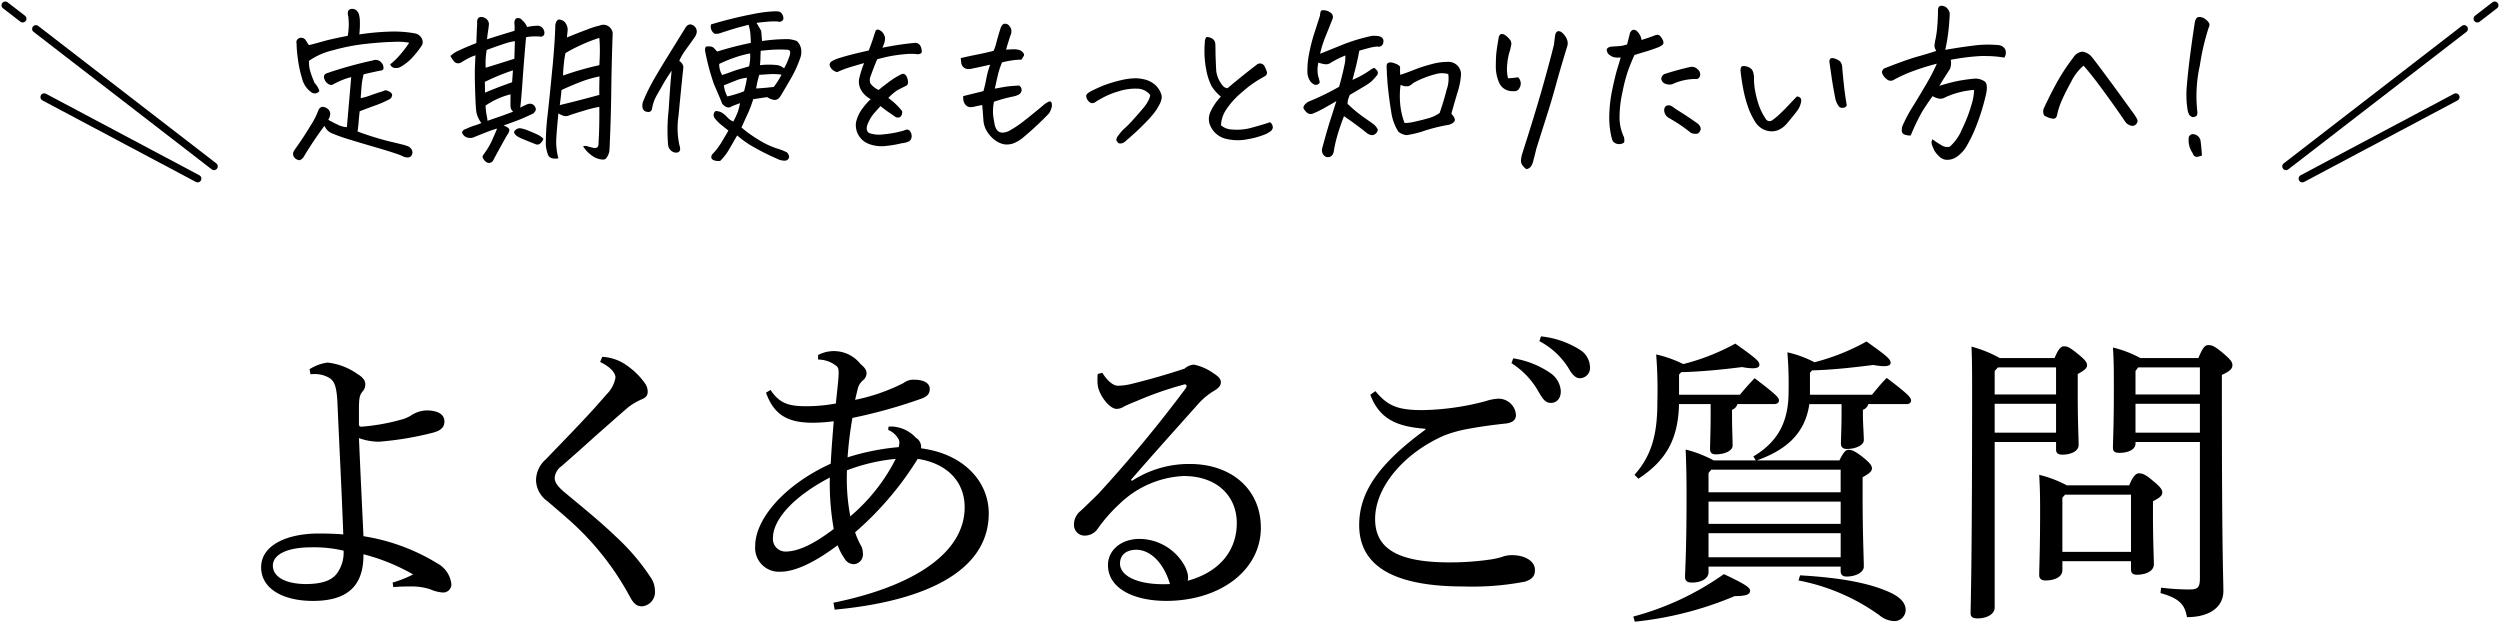
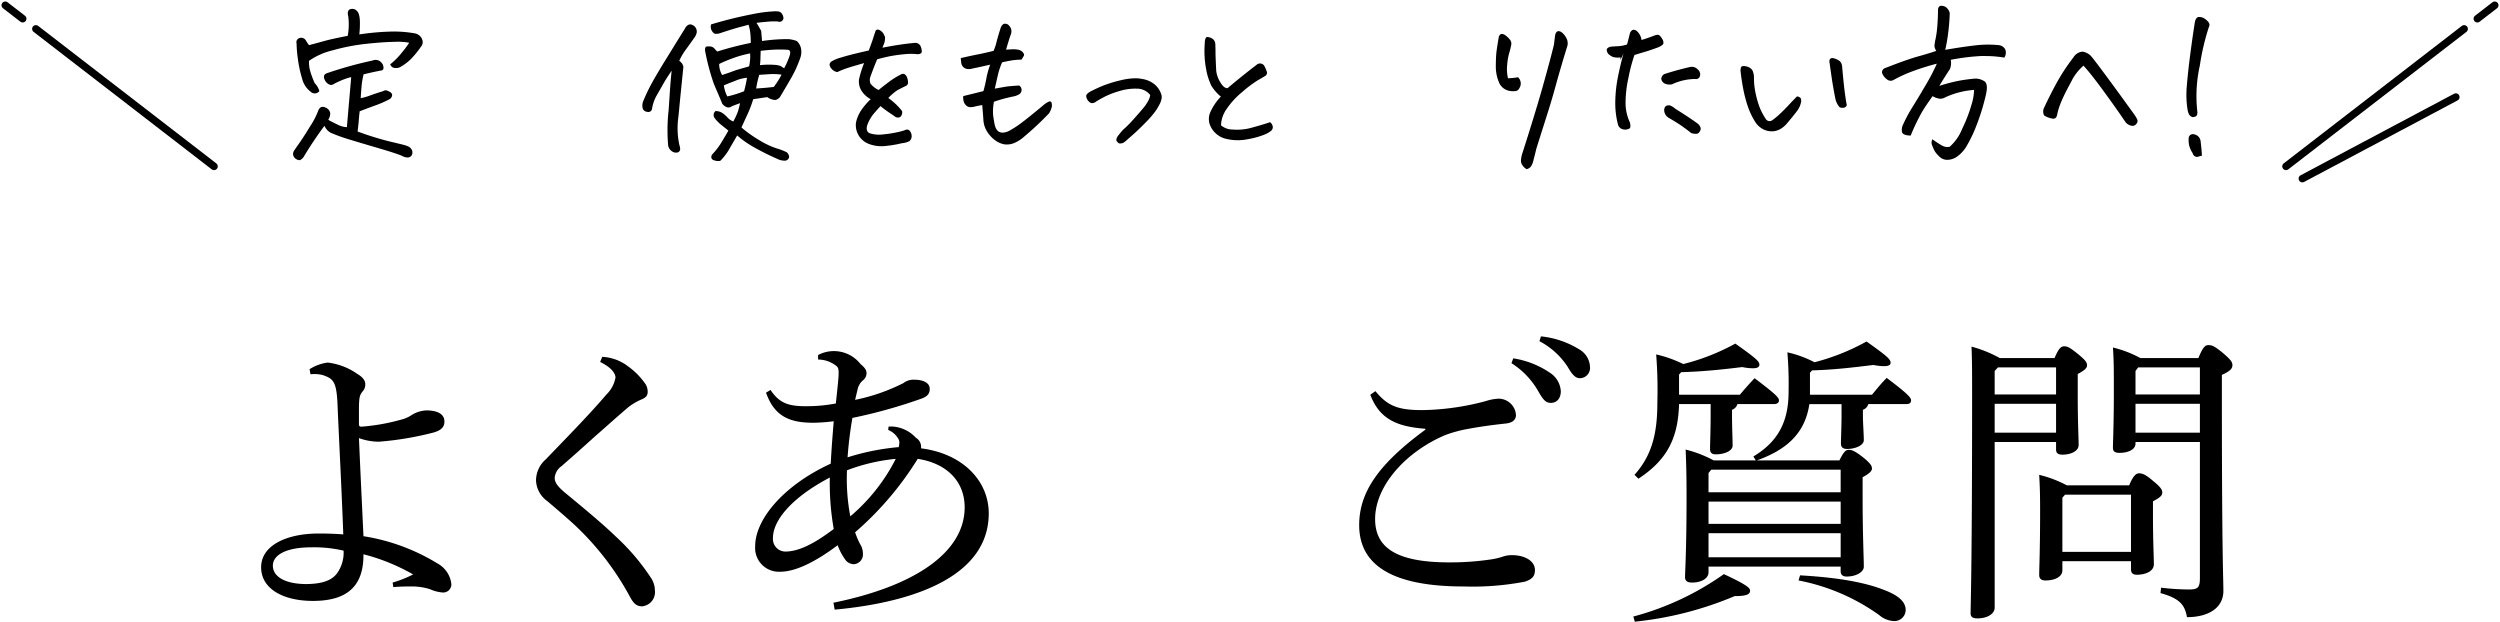
<svg xmlns="http://www.w3.org/2000/svg" width="332.229" height="82.615" viewBox="0 0 332.229 82.615">
  <g id="グループ_23075" data-name="グループ 23075" transform="translate(-517.298 -7299.299)">
    <g id="グループ_22839" data-name="グループ 22839" transform="translate(-123.189 7148.257)">
      <g id="グループ_22836" data-name="グループ 22836">
        <path id="パス_35358" data-name="パス 35358" d="M686.584,167.941l.528-6.1.046-.551a8.412,8.412,0,0,0-1.171.379,11.471,11.471,0,0,0-1.147.539q-.482.345-1.056-.3-.551-.849.114-1.125a53.009,53.009,0,0,1,6.106-1.7,1.016,1.016,0,0,1,1.239.367l.092.114c.185.46.153.736-.092.828q-1.009.183-2.432.527a9.264,9.264,0,0,0-.276,1.606q-.069.828-.114,1.562a7.5,7.5,0,0,0,1.25-.357q.723-.263,1.756-.584a.532.532,0,0,1,.494-.069,2.509,2.509,0,0,1,.425.206.59.59,0,0,1,.252.322.678.678,0,0,1-.344.62,14.146,14.146,0,0,1-1.664.746q-.633.218-2.308.86-.09.826-.126,1.309t-.149,1.377a40.069,40.069,0,0,0,4.1,1.285c1.034.245,1.668.4,1.906.459a5.938,5.938,0,0,1,.654.207,1.085,1.085,0,0,1,.539.471.777.777,0,0,1,.012.7.617.617,0,0,1-.574.333,1.59,1.59,0,0,1-.735-.218q-.8-.345-3.385-1.1t-3.811-1.136a21.884,21.884,0,0,1-2.237-.815,1.794,1.794,0,0,1-.539-.413,2.234,2.234,0,0,1-.333-.528,49.924,49.924,0,0,0-2.778,4.154,1.364,1.364,0,0,1-.482.413.964.964,0,0,1-.757-.378.75.75,0,0,1-.046-.838q.114-.185.723-1.055t1.457-2.261a10.58,10.58,0,0,0,1.033-1.986q.3-.849,1.079-.436a.991.991,0,0,1,.539.689,1.588,1.588,0,0,1-.264.9q.483.276,1.228.631A3.045,3.045,0,0,0,686.584,167.941ZM686.7,155.8a8.643,8.643,0,0,0,.069-2.594,1.262,1.262,0,0,1-.046-.585.468.468,0,0,1,.39-.379,1.089,1.089,0,0,1,.206-.023.847.847,0,0,1,.413.115,1.122,1.122,0,0,1,.414.505,3.2,3.2,0,0,1,.161.906,12.417,12.417,0,0,1-.07,1.871,33.621,33.621,0,0,1,3.891-.367,15.672,15.672,0,0,1,3.5.23,1.314,1.314,0,0,1,.894.642l.092.23a.893.893,0,0,1-.114.8,13.351,13.351,0,0,1-1.366,1.7A6.647,6.647,0,0,1,693.585,160a1.467,1.467,0,0,1-.689.069.693.693,0,0,1-.55-.482,9.5,9.5,0,0,0,1.606-1.63l.114-.138a12.35,12.35,0,0,0,.8-1.1,8.7,8.7,0,0,0-2-.115q-1.492.022-3.729.264a26.623,26.623,0,0,0-4.43.861,9.083,9.083,0,0,0-3.156,1.4,4.456,4.456,0,0,0,.137,1.285,12.18,12.18,0,0,0,.62,1.676,2.492,2.492,0,0,1,.62,1.056.761.761,0,0,1-1.148.091,3.062,3.062,0,0,1-1.136-1.721,15.617,15.617,0,0,1-.562-2.582,16.966,16.966,0,0,1-.184-2.123.575.575,0,0,1,.322-.689.718.718,0,0,1,.918.3,5.139,5.139,0,0,0,.413.62q1.308-.344,2.123-.574T686.7,155.8Z" />
-         <path id="パス_35359" data-name="パス 35359" d="M710.379,164.98a1.1,1.1,0,0,1,.734-.137.844.844,0,0,1,.575.642.51.51,0,0,1-.081.345,1.386,1.386,0,0,1-.264.3q-.483.228-1.32.6t-2.627.986c.581.215.84.44.78.678a1.611,1.611,0,0,1-.322.631q-.918,1.628-1.791,3.258a.632.632,0,0,1-.872.345,1.364,1.364,0,0,1-.573-.666.423.423,0,0,1,.08-.3c.07-.107.222-.329.459-.666a9.574,9.574,0,0,0,.8-1.491q.447-.987.585-1.378a13.647,13.647,0,0,0-1.411.482q-.885.345-1.78.712a1.306,1.306,0,0,1-1.033-.115,1.086,1.086,0,0,1-.435-.574.636.636,0,0,1,.481-.436,9.657,9.657,0,0,1,1.251-.493,5.939,5.939,0,0,0,.838-.31,3.837,3.837,0,0,1-.619-1.262l-.046-.207q-.093-.664-.161-2.858t-.023-3.224c.031-.69.053-1.171.069-1.446a5.341,5.341,0,0,0-.872.355,11.513,11.513,0,0,0-1.056.608.8.8,0,0,1-.54.081.864.864,0,0,1-.493-.379,5.6,5.6,0,0,1-.367-.574,3.672,3.672,0,0,1,1.125-.734q.848-.413,2.318-.987.069-1.905.114-2.617a1.09,1.09,0,0,1,.046-.54.483.483,0,0,1,.437-.309,1.076,1.076,0,0,1,.757.275.934.934,0,0,1,.321.643q-.022.274-.069.666c-.077.443-.137.9-.183,1.377q1.881-.6,3.649-1.125a5.237,5.237,0,0,0-.023-1.078c.031-.322.123-.513.275-.575a.646.646,0,0,1,.736.207,2.44,2.44,0,0,1,.688.941,7.325,7.325,0,0,1,1.515-.172.972.972,0,0,1,.78,1.044.425.425,0,0,1-.23.345.5.5,0,0,1-.413.046,7.364,7.364,0,0,0-1.79.091q-.16,1.677-.436,5.326c-.03.489-.062.933-.092,1.331q-.185,2.387-.252,2.708A6.69,6.69,0,0,1,710.379,164.98Zm-5.44-1.628q1.881-.782,3.6-1.378.069-.9.114-1.583a27.533,27.533,0,0,0-3.741,1.537Q704.94,162.387,704.939,163.352Zm.184,2.8c.046.23.1.543.16.942q2.343-.8,3.4-1.217a.954.954,0,0,1-.356-.723q-.012-.425.011-1.572l-.206.046a10.527,10.527,0,0,0-3.122,1.445,2.862,2.862,0,0,1,.023.345C705.062,165.724,705.092,165.968,705.123,166.151Zm3.787-9.64a7.667,7.667,0,0,0-1.469.368q-.987.321-2.272.8a10.158,10.158,0,0,0-.138,2.364q1.86-.573,3.81-1.193Zm3.787,12.968a1.3,1.3,0,0,1-.39.6.571.571,0,0,1-.665.115q-1.056-.412-1.7-.688a3.758,3.758,0,0,1-.815-.425,1.361,1.361,0,0,1-.275-.321.262.262,0,0,1,.034-.333.866.866,0,0,1,.712-.345,4.232,4.232,0,0,1,.964.265q.573.218,1.422.607A3.176,3.176,0,0,1,712.7,169.479Zm7.46-15.034a1.229,1.229,0,0,1,1.607.551.945.945,0,0,1,.137.62q-.137,3.856-.183,7.6-.047,3.765-.23,7.666a2.059,2.059,0,0,1-.482,1.239q-.345.3-1.4-.115a4.437,4.437,0,0,1-1.629-1.515.811.811,0,0,1,.585-.011,7.284,7.284,0,0,0,.734.2q.424.091.586-.092a.567.567,0,0,0,.138-.435q.137-2.067.114-4.913a17.314,17.314,0,0,0-2.112.528q-1.377.412-1.871.6a1.156,1.156,0,0,1-.838.046,4.518,4.518,0,0,1-.619-.3q-.184,1.86-.275,3.214a8.5,8.5,0,0,0,.275,2.754,1.889,1.889,0,0,1-.883-.023.777.777,0,0,1-.54-.573,4.541,4.541,0,0,1-.252-1.217,32.673,32.673,0,0,1,.252-4.063q.3-2.685.6-5.876c.015-.152.03-.3.046-.435q.321-3.467.367-5.509a1.17,1.17,0,0,1,.2-.563.4.4,0,0,1,.515-.149,1.008,1.008,0,0,1,.69.517,1.454,1.454,0,0,1,.229.918c-.031.313-.061.616-.092.906q1.584-.642,2.7-1.056A10.676,10.676,0,0,1,720.157,154.445Zm-5.05,8.562q-.091.987-.229,2,2.571-.619,5.256-1.355-.024-.778.023-2.456a15.186,15.186,0,0,0-2.582.758Q716.278,162.456,715.107,163.007Zm5.027-6.932a19.761,19.761,0,0,0-2.445.952,19.45,19.45,0,0,0-2.053,1.068,11.819,11.819,0,0,0-.207,1.331q-.093.78-.116,1.653a41.012,41.012,0,0,1,4.821-1.378q.069-1.079.069-1.9,0-.529-.023-1.1C720.164,156.5,720.149,156.29,720.134,156.075Z" />
        <path id="パス_35360" data-name="パス 35360" d="M727.133,165.531a.5.5,0,0,1-.665.367.652.652,0,0,1-.6-.6,1.556,1.556,0,0,1,.138-.9,21.9,21.9,0,0,1,1.1-2.3q.666-1.215,1.8-3.052t2.628-4.246a1,1,0,0,1,.379-.425.553.553,0,0,1,.585-.011.939.939,0,0,1,.574,1.01,1.827,1.827,0,0,1-.367.757q-.644.918-1.113,1.549a7.549,7.549,0,0,0-.838,1.457,1.177,1.177,0,0,1,.551.782q-.276,2.685-.482,4.773-.091,1.011-.184,1.883a10.593,10.593,0,0,0,.138,3.764,1.5,1.5,0,0,1,.092.62c-.092.3-.345.421-.758.343a1.176,1.176,0,0,1-.849-1.1,24.705,24.705,0,0,1,0-3.7c.03-.336.061-.658.091-.964q.093-1.423.162-2.433.09-1.332.229-2.663-.688.987-1.1,1.722t-.883,1.548A5.244,5.244,0,0,0,727.133,165.531Zm15.309-1.583-1.858.276A16.721,16.721,0,0,1,739.93,166q-.266.563-.908,1.985a16.637,16.637,0,0,0,2.331,1.664,11.028,11.028,0,0,0,2.306,1.1,8.35,8.35,0,0,1,1.4.54,1.008,1.008,0,0,1,.3.6.58.58,0,0,1-.619.505,2.22,2.22,0,0,1-1.033-.276,31.845,31.845,0,0,1-3.11-1.56,12.555,12.555,0,0,1-2.146-1.516q-.849,1.469-1.2,2.066a7.417,7.417,0,0,1-1.045,1.309,1.575,1.575,0,0,1-.975-.139q-.357-.206-.126-.688a8.591,8.591,0,0,0,1.228-1.583q.561-.918.952-1.608l-1.055-.848a5.342,5.342,0,0,1-.8-.85.683.683,0,0,1,.138-.895,1.6,1.6,0,0,1,.9.241,3.637,3.637,0,0,1,.689.6,2.073,2.073,0,0,0,.78.54,9.829,9.829,0,0,0,.6-1.287q.137-.412.3-1.147-.642.229-1.1.413-.575.437-1.263-.321-.185-.483-.918-2.181c-.077-.168-.153-.351-.229-.551a30.688,30.688,0,0,1-1.148-4.36.9.9,0,0,1,.08-.448q.081-.126.528-.092a.837.837,0,0,1,.62.253,3.51,3.51,0,0,0,.4.425,43.085,43.085,0,0,1,4.453-1.148q0-.642-.057-1.24a5.534,5.534,0,0,0-.242-1.17l-1.377.367q-.894.252-2.5.781a1.378,1.378,0,0,1-.585.045c-.13-.03-.268-.161-.414-.39a1.089,1.089,0,0,1-.1-.849,54.266,54.266,0,0,1,5.463-1.354,17.982,17.982,0,0,1,3.053-.391,3.644,3.644,0,0,1,.436.023.7.7,0,0,1,.459.3,1.158,1.158,0,0,1,.206.62.533.533,0,0,1-.734.414,8.9,8.9,0,0,0-1.457.034c-.606.053-1.068.1-1.389.149.2.321.4.674.619,1.056l.115,1.354a24.127,24.127,0,0,1,3.329-.253,3.185,3.185,0,0,1,.389.024,4.6,4.6,0,0,1,.9.229,1.847,1.847,0,0,1,.585,1.125,2.486,2.486,0,0,1-.172,1.262,15.4,15.4,0,0,1-1.171,2.548q-.688,1.194-1.445,2.456a.971.971,0,0,1-.689.447A2.141,2.141,0,0,1,742.442,163.948Zm-2.41-4.086a3.405,3.405,0,0,0,.092-.528,5.188,5.188,0,0,0,.047-1.193,14.343,14.343,0,0,0-2.192.6,17.575,17.575,0,0,0-1.917.8,2.842,2.842,0,0,0,.39,1.469q.642-.207,1.148-.39.23-.091.757-.275Q739,160.16,740.032,159.862Zm-2.891,3.994a14.16,14.16,0,0,0,2.226-.688,17.4,17.4,0,0,0,.39-1.791,5.087,5.087,0,0,0-1.583.413q-1.08.413-1.492.6A4.336,4.336,0,0,0,737.141,163.856Zm3.833-1.056q1.215-.069,2.341-.206a10.447,10.447,0,0,0,1.033-1.63,7.748,7.748,0,0,0-1.561-.068q-.735.045-1.4.091A12.74,12.74,0,0,0,740.974,162.8Zm.505-3.1a10.786,10.786,0,0,1,2.008-.034,2.3,2.3,0,0,1,.781.173q.126.09.424.275a10.124,10.124,0,0,0,.711-1.607q.276-.826-.252-.849a16.135,16.135,0,0,0-2.112,0q-.688.045-1.469.138c0,.245-.007.481-.022.711A9.813,9.813,0,0,1,741.479,159.7Z" />
        <path id="パス_35361" data-name="パス 35361" d="M758.534,164.063a9.693,9.693,0,0,1,1.1.917,8.93,8.93,0,0,1,.734.827.833.833,0,0,1-.252.781.646.646,0,0,1-.654-.024q-.242-.183-.78-.539a14.285,14.285,0,0,1-1.183-.883q-.505.551-.93,1.044a5.388,5.388,0,0,0-.814,1.434q-.276.851.3,1.125a4.04,4.04,0,0,0,1.847.15,14.2,14.2,0,0,0,2.743-.517q.437-.229.688,0a1.017,1.017,0,0,1,.3.677.828.828,0,0,1-.3.746,2.727,2.727,0,0,1-1.01.275,14.449,14.449,0,0,1-2.065.356,4.721,4.721,0,0,1-2.364-.286,2.67,2.67,0,0,1-1.653-2.824,4.8,4.8,0,0,1,.643-1.55,8.813,8.813,0,0,1,1.308-1.548,3.284,3.284,0,0,1-1.262-1.194,2.282,2.282,0,0,1-.276-1.492,13.6,13.6,0,0,1,.665-2.112c-.978.275-1.706.49-2.179.643a11.479,11.479,0,0,0-1.378.551,1.243,1.243,0,0,1-.757-.425.966.966,0,0,1-.276-.562.568.568,0,0,1,.276-.437,4.65,4.65,0,0,1,1.193-.493q.92-.287,2.066-.562.758-.183,1.675-.39.505-1.354.575-1.607.09-.3.343-1.033a.35.35,0,0,1,.276-.137.631.631,0,0,1,.321.114,1.271,1.271,0,0,1,.459.459c.062.138.123.272.184.4a2.2,2.2,0,0,1-.206,1.09c-.046.123-.092.237-.138.345q.94-.185,1.928-.345,1.469-.228,2.479-.3a.769.769,0,0,1,.665.447,1.789,1.789,0,0,1,.161.7c0,.214-.176.337-.528.367a7.412,7.412,0,0,0-1.561-.024q-.894.069-1.973.253-.735.138-1.86.436-.321.712-.918,2.342a1.361,1.361,0,0,0,.011.883,2.993,2.993,0,0,0,1.091.861q.459-.39,1.3-1.022a10.809,10.809,0,0,1,1.664-1.044.505.505,0,0,1,.459-.045.77.77,0,0,1,.321.367,1.727,1.727,0,0,1,.16.688.5.5,0,0,1-.367.551q-.689.344-1.021.517A7.069,7.069,0,0,0,758.534,164.063Z" />
        <path id="パス_35362" data-name="パス 35362" d="M774.185,157.636l.918-.046a3.243,3.243,0,0,1,.8.08,1.037,1.037,0,0,1,.516.333c.145.169.191.31.139.425a4.539,4.539,0,0,1-.333.539,8.439,8.439,0,0,0-1.251.1c-.453.07-.892.158-1.321.264a10.544,10.544,0,0,0-.551,1.653q-.16.713-.413,1.836l1.423-.253c.4-.06,1-.114,1.814-.16a.7.7,0,0,1,.321.631.717.717,0,0,1-.275.505,2.277,2.277,0,0,1-.781.31,19.709,19.709,0,0,0-2.616.711,6.765,6.765,0,0,0-.115,1.722q.069.574.183,1.171.3,1.7,1.882,1.01a13.192,13.192,0,0,0,1.217-.746q.62-.426,1.779-1.366t1.607-1.32a2.9,2.9,0,0,1,.814-.517.267.267,0,0,1,.3.219,1.757,1.757,0,0,1,.034.448,2.926,2.926,0,0,1-.379.917,40.91,40.91,0,0,1-3.282,3.076,4.636,4.636,0,0,1-1.273.838,2.52,2.52,0,0,1-1.435.2,3.087,3.087,0,0,1-1.32-.643,4.306,4.306,0,0,1-.964-1.113,3.269,3.269,0,0,1-.447-1.411q-.069-1.033-.161-2.043c-.29.046-.605.107-.941.184a2.146,2.146,0,0,1-.632.091.8.8,0,0,1-.585-.253,1.131,1.131,0,0,1-.321-.573,2.285,2.285,0,0,1-.046-.642q1.332-.323,2.686-.666c.152-.536.283-1.094.389-1.676a11.925,11.925,0,0,1,.506-1.836q-1.285.3-2.318.505a1.767,1.767,0,0,1-.62.08.937.937,0,0,1-.9-.792q-.045-.321-.068-.665,1.17-.276,2.169-.471t2.192-.493a6.44,6.44,0,0,0,.39-1.171q.183-.734.574-1.951c.138-.29.3-.451.482-.482h.091a.7.7,0,0,1,.437.161,1.368,1.368,0,0,1,.355.528,1.258,1.258,0,0,1-.1.894Q774.482,156.6,774.185,157.636Z" />
        <path id="パス_35363" data-name="パス 35363" d="M793.34,163.673a2.221,2.221,0,0,0-1.767-.85,7.192,7.192,0,0,0-2.364.333,10.943,10.943,0,0,0-2.043.8c-.52.284-.85.471-.987.562a.868.868,0,0,1-.4.208.5.5,0,0,1-.447-.07,1.155,1.155,0,0,1-.276-.275,1,1,0,0,1-.218-.631q.035-.242.54-.539.9-.461,1.732-.8a18.067,18.067,0,0,1,2.445-.734,8.207,8.207,0,0,1,1.813-.23,4.254,4.254,0,0,1,.918.092,3.35,3.35,0,0,1,1.722.792,2.741,2.741,0,0,1,.734,1.067,1.311,1.311,0,0,1,.115.746c-.045.176-.1.356-.161.54q-.253.506-.539.963a12.094,12.094,0,0,1-1.274,1.515,33.749,33.749,0,0,1-2.616,2.456,2.385,2.385,0,0,1-.449.367.936.936,0,0,1-.447.126.407.407,0,0,1-.39-.217.336.336,0,0,1-.126-.379,1.244,1.244,0,0,1,.264-.493q.16-.207.344-.437a4.7,4.7,0,0,1,.551-.551,15.227,15.227,0,0,0,1.113-1.147q.746-.826,1.251-1.435a5.56,5.56,0,0,0,.723-1.055A2.227,2.227,0,0,0,793.34,163.673Z" />
        <path id="パス_35364" data-name="パス 35364" d="M802.73,163.879a5.763,5.763,0,0,1-1.251-1.423,8.217,8.217,0,0,1-.7-2.181,13.059,13.059,0,0,1-.183-3.557,1.319,1.319,0,0,1,.161-.689.246.246,0,0,1,.183-.069,1.392,1.392,0,0,1,.505.138.9.9,0,0,1,.551.827c.015.428.023.806.023,1.136s.031,1.113.091,2.352a3.577,3.577,0,0,0,.54,1.55q.493.837.976.791,1.928-1.629,3.855-3.1a.667.667,0,0,1,1.034.161,4.638,4.638,0,0,1,.344.827.518.518,0,0,1-.2.47q-.2.126-.964.563a15.566,15.566,0,0,0-2.135,1.6,10.6,10.6,0,0,0-2.088,2.284,3.97,3.97,0,0,0-.723,2.134,2.362,2.362,0,0,0,1.549.563,7.143,7.143,0,0,0,2.639-.275q1.458-.4,2.33-.7a.9.9,0,0,1,.368.665.69.69,0,0,1-.23.483,3.439,3.439,0,0,1-.861.493,11.075,11.075,0,0,1-2.249.62,6.587,6.587,0,0,1-3.065-.1,3.031,3.031,0,0,1-2.019-2,2.275,2.275,0,0,1,.138-1.539A7.389,7.389,0,0,1,802.73,163.879Z" />
-         <path id="パス_35365" data-name="パス 35365" d="M819.268,158.416a13.437,13.437,0,0,0-1.86.918,1.165,1.165,0,0,1-.746.253,4.139,4.139,0,0,1-.975-.23,4.171,4.171,0,0,0-.023,1.814,5.038,5.038,0,0,1,.194.746q.036.24-.332.378t-.849-.367a2.225,2.225,0,0,1-.448-1.4,10.979,10.979,0,0,1,.218-2.307,22.817,22.817,0,0,1,.769-2.972q.517-1.584.678-2.112a3.358,3.358,0,0,1,.08-.493.274.274,0,0,1,.287-.242h.068a1.509,1.509,0,0,1,.942.3.7.7,0,0,1,.275.918q-.461,1.17-.907,2.261a14.571,14.571,0,0,0-.723,2.307q.758-.3,2.789-1.124a23.61,23.61,0,0,1,4.143-1.263,4.224,4.224,0,0,1,.872.046.932.932,0,0,1,.482.263.579.579,0,0,1,.114.539.616.616,0,0,1-.8.575,5.74,5.74,0,0,0-1.1.195q-.666.171-1.286.355-.345,1.86-.918,3.879a11.569,11.569,0,0,0,2.3-1.261,3.906,3.906,0,0,1,.447-.276c.146-.077.272-.023.379.16a.531.531,0,0,1,.046.872,4.417,4.417,0,0,1-1.239,1.148q-.713.437-2.273,1.354a2,2,0,0,0-.137.345,1.9,1.9,0,0,0-.162.849,18.432,18.432,0,0,0,2.181,1.813q.941.644,1.274.9a1.98,1.98,0,0,1,.562.711.879.879,0,0,1-.3.55.754.754,0,0,1-.482.184,1.276,1.276,0,0,1-.643-.252q-.918-.733-1.63-1.251t-1.445-1.021q-.6,1.562-.919,2.719a15.876,15.876,0,0,0-.436,1.986q-.184.827-.941.734a.829.829,0,0,1-.527-.447,1.055,1.055,0,0,1-.07-.723q.644-2.388,1.056-3.673l.643-2.019c.061-.2.123-.391.183-.574q-1.422.825-2.008,1.136a11.211,11.211,0,0,1-1.113.517.778.778,0,0,1-.9-.231q-.39-.412-.356-.607a.853.853,0,0,1,.241-.413,1.574,1.574,0,0,1,.436-.333,34.57,34.57,0,0,0,4.063-1.975q.483-1.721.689-2.788A4.442,4.442,0,0,0,819.268,158.416Zm7.3,2.571q1.056-.344,1.894-.688a18.37,18.37,0,0,1,2.157-.7,7.947,7.947,0,0,1,2.215-.333,1.671,1.671,0,0,1,1.814,1.584,9.305,9.305,0,0,1-.494,2.547q-.516,1.746-.792,2.754.552.619.448.93c-.069.206-.318.387-.746.539a22.823,22.823,0,0,0-3.225.78,12.987,12.987,0,0,1-2.422.6,2.043,2.043,0,0,1-1.1-.459,6.642,6.642,0,0,1-.952-2.662q-.287-1.7-.493-3.833c-.015-.321-.039-.65-.069-.987l-.046-1.194q-.024-.641.758-.505c.7.2,1.048.421,1.032.666A7.136,7.136,0,0,0,826.566,160.987Zm.574,6.4a5.749,5.749,0,0,0,1.388-.184q.93-.207,1.78-.447a4.821,4.821,0,0,0,1.492-.7q.551-1.584.94-3.122a4.26,4.26,0,0,0,.207-2.042,2.9,2.9,0,0,0-1.63-.012,12.754,12.754,0,0,0-3.006,1.181,2.242,2.242,0,0,1-.609.425,1.716,1.716,0,0,1-1.09-.172,11.273,11.273,0,0,0-.034,2.732A9.653,9.653,0,0,0,827.14,167.391Z" />
        <path id="パス_35366" data-name="パス 35366" d="M841.143,157.773a7.624,7.624,0,0,0-.356,1.8,5.373,5.373,0,0,0,.1,1.871,9.881,9.881,0,0,0,1.331-.137,1.128,1.128,0,0,1,.183,1.445.669.669,0,0,1-.562.4,2.893,2.893,0,0,1-.769-.034,1.879,1.879,0,0,1-1.308-.965,5.405,5.405,0,0,1-.494-2.329q.011-1.227.081-1.837t.321-2.077q.138-.321.355-.355a.822.822,0,0,1,.563.217,2.719,2.719,0,0,1,.574.563.847.847,0,0,1,.149.7C841.261,157.3,841.2,157.544,841.143,157.773Zm2.2,15.747a1.857,1.857,0,0,1-.529-.505,1.039,1.039,0,0,1-.2-.712,3.755,3.755,0,0,1,.127-.712q1.767-5.508,2.788-9.135T847,156.947q.069-.62.16-1.285.138-.481.459-.482a.792.792,0,0,1,.437.183,2.331,2.331,0,0,1,.654.884,1.4,1.4,0,0,1,.012,1.067q-.9,2.938-1.458,4.981t-1.171,3.96q-.607,1.915-1.435,4.533-.183.78-.389,1.537a2.247,2.247,0,0,1-.276.746A.925.925,0,0,1,843.347,173.52Z" />
-         <path id="パス_35367" data-name="パス 35367" d="M855.861,158.669a2.569,2.569,0,0,1-.986-.046,2.041,2.041,0,0,1-.632-.391.969.969,0,0,1-.229-.5q-.057-.321.494-.482.527-.047,1.032-.069a4.731,4.731,0,0,0,1.171-.23q.321-1.239.391-1.538.206-.412.5-.413a.66.66,0,0,1,.344.115,1.945,1.945,0,0,1,.689,1.24q.894-.276,1.607-.551c.367-.154.619-.176.757-.07a1.667,1.667,0,0,1,.4.517.825.825,0,0,1,.138.574q-.057.219-.653.493-1.056.392-1.642.563t-1.549.471q-.437.963-.8,1.927a21.33,21.33,0,0,0-.792,3,15.317,15.317,0,0,0-.39,3.443,6.022,6.022,0,0,0,.585,2.536c.092.443.072.7-.058.78a1.229,1.229,0,0,1-.459.15,1.2,1.2,0,0,1-.585-.092.874.874,0,0,1-.482-.539,11.284,11.284,0,0,1-.367-3.111,18.374,18.374,0,0,1,.4-3.489q.379-1.824.7-2.869C855.662,159.384,855.8,158.914,855.861,158.669Zm10.535,2.478a.533.533,0,0,1-.642.391,7.422,7.422,0,0,0-3.075.711,1.571,1.571,0,0,1-.93-.092.8.8,0,0,1-.493-.665.815.815,0,0,1,.39-.6q1.7-.552,3.419-.942a1.087,1.087,0,0,1,1.056.333A.847.847,0,0,1,866.4,161.147Zm-3.993,3.9a2.512,2.512,0,0,1,.735.459q1.215.758,1.973,1.273t1.056.746c.307.322.4.6.276.85a.794.794,0,0,1-.39.435,1.784,1.784,0,0,1-.826-.091q-.391-.321-1.091-.826t-1.894-1.194a1.221,1.221,0,0,1-.6-1.01C861.661,165.2,861.913,164.988,862.4,165.05Z" />
+         <path id="パス_35367" data-name="パス 35367" d="M855.861,158.669a2.569,2.569,0,0,1-.986-.046,2.041,2.041,0,0,1-.632-.391.969.969,0,0,1-.229-.5q-.057-.321.494-.482.527-.047,1.032-.069a4.731,4.731,0,0,0,1.171-.23q.321-1.239.391-1.538.206-.412.5-.413a.66.66,0,0,1,.344.115,1.945,1.945,0,0,1,.689,1.24q.894-.276,1.607-.551c.367-.154.619-.176.757-.07a1.667,1.667,0,0,1,.4.517.825.825,0,0,1,.138.574q-.057.219-.653.493-1.056.392-1.642.563t-1.549.471a21.33,21.33,0,0,0-.792,3,15.317,15.317,0,0,0-.39,3.443,6.022,6.022,0,0,0,.585,2.536c.092.443.072.7-.058.78a1.229,1.229,0,0,1-.459.15,1.2,1.2,0,0,1-.585-.092.874.874,0,0,1-.482-.539,11.284,11.284,0,0,1-.367-3.111,18.374,18.374,0,0,1,.4-3.489q.379-1.824.7-2.869C855.662,159.384,855.8,158.914,855.861,158.669Zm10.535,2.478a.533.533,0,0,1-.642.391,7.422,7.422,0,0,0-3.075.711,1.571,1.571,0,0,1-.93-.092.8.8,0,0,1-.493-.665.815.815,0,0,1,.39-.6q1.7-.552,3.419-.942a1.087,1.087,0,0,1,1.056.333A.847.847,0,0,1,866.4,161.147Zm-3.993,3.9a2.512,2.512,0,0,1,.735.459q1.215.758,1.973,1.273t1.056.746c.307.322.4.6.276.85a.794.794,0,0,1-.39.435,1.784,1.784,0,0,1-.826-.091q-.391-.321-1.091-.826t-1.894-1.194a1.221,1.221,0,0,1-.6-1.01C861.661,165.2,861.913,164.988,862.4,165.05Z" />
        <path id="パス_35368" data-name="パス 35368" d="M877.987,167.414a3.241,3.241,0,0,1-.94.792,2.226,2.226,0,0,1-1.193.286,2.438,2.438,0,0,1-1.2-.355,2.747,2.747,0,0,1-.894-.861,9.888,9.888,0,0,1-.988-2.054,17.433,17.433,0,0,1-.608-2.284q-.24-1.217-.379-2.525c.016-.336.084-.523.207-.562a1.112,1.112,0,0,1,.505,0,1.48,1.48,0,0,1,.585.241.95.95,0,0,1,.367.493,2.6,2.6,0,0,1,.127.632,9.618,9.618,0,0,0,.24,2.329,12.111,12.111,0,0,0,.552,1.859,8.346,8.346,0,0,0,.769,1.435.585.585,0,0,0,.826.207,8.252,8.252,0,0,0,1.01-.826q.619-.574,1.2-1.2t1.113-1.16a.693.693,0,0,1,.493.218.855.855,0,0,1,.024.643,2.626,2.626,0,0,1-.356.86Q879.2,165.968,877.987,167.414Zm7.919-2.41a.467.467,0,0,1-.447.355.772.772,0,0,1-.517-.08,2.659,2.659,0,0,1-.528-1.009q-.344-1.722-.539-3.088l-.264-1.848a.59.59,0,0,1,.046-.39.31.31,0,0,1,.3-.183,1.031,1.031,0,0,1,.367.068,2.048,2.048,0,0,1,.551.265.855.855,0,0,1,.345.459,1.943,1.943,0,0,1,.092.585q.206,2.271.355,3.351T885.906,165Z" />
        <path id="パス_35369" data-name="パス 35369" d="M899.725,158.99a2.172,2.172,0,0,1-.115,1.239q-.619.942-1.055,1.653-.184.3-.345.574a22.222,22.222,0,0,1,2.628-.688q1.021-.183,2.031-.276a2.145,2.145,0,0,1,1.4.4q.412.378.161,1.6a29.237,29.237,0,0,1-1.447,4.625,17.967,17.967,0,0,1-1.262,2.525,4.573,4.573,0,0,1-1.24,1.273,2.321,2.321,0,0,1-1.17.367,1.468,1.468,0,0,1-1.1-.435,3.326,3.326,0,0,1-.643-.769,7.25,7.25,0,0,1-.321-.735.894.894,0,0,1,.046-.791,12.084,12.084,0,0,0,1.205.791,1.414,1.414,0,0,0,1.09.2,6.285,6.285,0,0,0,1.653-2.375,19.177,19.177,0,0,0,1.251-3.248,6.878,6.878,0,0,0,.332-1.928,11,11,0,0,0-3.787.964,1.4,1.4,0,0,1-.768.206,2.53,2.53,0,0,1-.953-.343q-.873,1.215-1.412,2.1a28.168,28.168,0,0,0-1.5,3.133,2.18,2.18,0,0,1-.849-.138.514.514,0,0,1-.333-.493,1.805,1.805,0,0,1,.08-.631,19.7,19.7,0,0,1,1.125-2.18q.575-.919,1.263-2.066a4.3,4.3,0,0,0,.252-.436q.873-1.424,1.377-2.433c.336-.674.52-1.063.551-1.171a33.819,33.819,0,0,0-3.374,1.068,18.291,18.291,0,0,0-2.318,1.067.769.769,0,0,1-.953-.069,1.793,1.793,0,0,1-.631-.849.6.6,0,0,1,.436-.643q2.868-1.125,4.315-1.526t2.456-.746a1.664,1.664,0,0,1-.241-.62,5.2,5.2,0,0,1,.149-.976,14.172,14.172,0,0,0,.241-1.847q.081-1.079.08-2c.016-.305.13-.489.345-.55h.16a1.066,1.066,0,0,1,.551.183,1.4,1.4,0,0,1,.505.781,26.8,26.8,0,0,1-.218,2.731q-.171,1.285-.379,2.158,2.09-.367,3.833-.574a14.073,14.073,0,0,1,3.076-.068,1.4,1.4,0,0,1,.735.206v.023a.824.824,0,0,1,.4.631,1.171,1.171,0,0,1-.194.814,14.609,14.609,0,0,0-2.388-.206,9.755,9.755,0,0,0-1.147.023A29.752,29.752,0,0,0,899.725,158.99Z" />
        <path id="パス_35370" data-name="パス 35370" d="M917.365,159.771a6.538,6.538,0,0,0-1.629,2.123q-.849,1.55-1.251,2.49a10.038,10.038,0,0,0-.562,1.63,2.526,2.526,0,0,1-.126.5.461.461,0,0,1-.494.3,2.889,2.889,0,0,1-1.17-.436,1.166,1.166,0,0,1-.07-.872q.781-1.7,1.7-3.386a26.744,26.744,0,0,1,2.25-3.432,1.6,1.6,0,0,1,1.17-.78h.069a1.984,1.984,0,0,1,1.263.758q1.467,1.858,5.623,7.62a4.766,4.766,0,0,1,.343.574.522.522,0,0,1-.01.528.792.792,0,0,1-.367.344.81.81,0,0,1-.6-.057,1.242,1.242,0,0,1-.586-.448q-1.033-1.537-2.433-3.465t-2.134-2.835C917.862,160.325,917.534,159.939,917.365,159.771Z" />
        <path id="パス_35371" data-name="パス 35371" d="M934.023,154.652a30.714,30.714,0,0,0-1.193,5.084,18.626,18.626,0,0,0-.345,6.071,1.007,1.007,0,0,1-.046.54c-.061.145-.245.233-.55.263a.8.8,0,0,1-.493-.355,2.76,2.76,0,0,1-.172-.471,12.543,12.543,0,0,1-.127-3.316q.148-1.825.436-4.052t.631-4.43q.138-.688.574-.688a1.312,1.312,0,0,1,.8.275,1.853,1.853,0,0,1,.505.517A.57.57,0,0,1,934.023,154.652Zm-.918,17.077q-.3.067-.5.137a.523.523,0,0,1-.425-.046.66.66,0,0,1-.31-.435,2.947,2.947,0,0,1-.528-1.906.558.558,0,0,1,.666-.6,1.064,1.064,0,0,1,.918.9Q933.081,171.063,933.1,171.729Z" />
      </g>
      <g id="グループ_22837" data-name="グループ 22837">
        <line id="線_63" data-name="線 63" x2="2.312" y2="1.785" transform="translate(641.189 151.743)" fill="none" stroke="#000" stroke-linecap="round" stroke-linejoin="round" stroke-width="1" />
        <line id="線_64" data-name="線 64" x1="23.672" y1="18.27" transform="translate(645.255 154.881)" fill="none" stroke="#000" stroke-linecap="round" stroke-linejoin="round" stroke-width="1" />
-         <line id="線_65" data-name="線 65" x1="20.389" y1="10.833" transform="translate(646.362 163.944)" fill="none" stroke="#000" stroke-linecap="round" stroke-linejoin="round" stroke-width="1" />
      </g>
      <g id="グループ_22838" data-name="グループ 22838">
        <line id="線_66" data-name="線 66" x1="2.312" y2="1.785" transform="translate(969.703 151.743)" fill="none" stroke="#000" stroke-linecap="round" stroke-linejoin="round" stroke-width="1" />
        <line id="線_67" data-name="線 67" y1="18.27" x2="23.672" transform="translate(944.277 154.881)" fill="none" stroke="#000" stroke-linecap="round" stroke-linejoin="round" stroke-width="1" />
        <line id="線_68" data-name="線 68" y1="10.833" x2="20.389" transform="translate(946.453 163.944)" fill="none" stroke="#000" stroke-linecap="round" stroke-linejoin="round" stroke-width="1" />
      </g>
    </g>
    <g id="グループ_22840" data-name="グループ 22840" transform="translate(-127.345 7105.966)">
      <path id="パス_35372" data-name="パス 35372" d="M696.822,270.749a14.744,14.744,0,0,0,2.72-1.08,26.491,26.491,0,0,0-6.6-2.68c.04,4.24-2.159,6.2-6.718,6.2-3.879,0-6.879-1.559-6.879-4.479,0-2.84,3.279-4.48,7.678-4.48,1.04,0,2.321.041,3.24.121-.2-5.559-.52-11.6-.76-17.118-.12-3.2-.56-3.559-1.919-4.039a4.292,4.292,0,0,0-1.68-.12l-.12-.679a5.908,5.908,0,0,1,2.4-.88,8.553,8.553,0,0,1,3.959,1.519c.759.441,1.04.92,1.04,1.321a1.329,1.329,0,0,1-.321.959c-.439.52-.519.84-.519,2.639v1.72c0,.28.08.36.36.36a26.967,26.967,0,0,0,5.2-.92,4.583,4.583,0,0,0,1.281-.519,4.032,4.032,0,0,1,2.119-.72c1.48,0,2.4.48,2.4,1.48,0,.639-.32,1.2-1.68,1.519a41.712,41.712,0,0,1-7.039,1.16,7.851,7.851,0,0,1-2.639-.48c.2,4.719.439,9.558.6,13.038a26.662,26.662,0,0,1,9.8,3.6,3.571,3.571,0,0,1,1.88,2.76,1.08,1.08,0,0,1-1.16,1.119,5.011,5.011,0,0,1-1.68-.439,8.049,8.049,0,0,0-2.679-.36c-.48,0-1.161,0-2.2.08Zm-10.839-4.68c-3.119,0-5.079.92-5.079,2.44,0,1.36,1.441,2.4,4.32,2.44,2.04,0,3.4-.4,4.159-1.36a4.71,4.71,0,0,0,.92-3.079A17.177,17.177,0,0,0,685.983,266.069Z" />
      <path id="パス_35373" data-name="パス 35373" d="M724.675,240.754a6.113,6.113,0,0,1,3.4,1.239,9.561,9.561,0,0,1,2.361,2.4,1.9,1.9,0,0,1,.279,1c0,.52-.239.8-.96,1.08a8.432,8.432,0,0,0-1.6.96c-1.639,1.4-2.919,2.559-4.518,3.959-1.72,1.56-3.08,2.759-4.36,3.879a2.113,2.113,0,0,0-.92,1.56c0,.64.44,1.2,1.4,2,2.359,1.959,4.72,3.879,6.719,5.8a29.283,29.283,0,0,1,4.639,5.439,3.114,3.114,0,0,1,.56,1.72,1.9,1.9,0,0,1-1.68,2.119c-.64,0-1.08-.24-1.6-1.2a37.308,37.308,0,0,0-7.719-9.918c-1.16-1.04-2.239-1.96-3.32-2.88a3.514,3.514,0,0,1-1.479-2.759,3.73,3.73,0,0,1,1.279-2.759c2.92-3.04,5.839-6,8.079-8.639a4.123,4.123,0,0,0,1.2-2.239c0-.521-.48-1.321-2.039-2.08Z" />
      <path id="パス_35374" data-name="パス 35374" d="M755.4,273.429c10.8-2.2,17.438-6.68,17.438-12.679,0-3.559-2.52-5.879-6.239-6.438a42.377,42.377,0,0,1-8.319,9.758,9.89,9.89,0,0,0,.84,1.879,2.624,2.624,0,0,1,.2,1,1.294,1.294,0,0,1-1.2,1.361,1.414,1.414,0,0,1-1.2-.681,7.848,7.848,0,0,1-.96-1.839c-3.2,2.4-5.759,3.519-7.6,3.519a3.16,3.16,0,0,1-3.359-3.4c0-3.6,3.839-8.118,10.038-10.958.12-2.2.24-3.638.4-5.638a24.191,24.191,0,0,1-2.678.2c-2.96,0-5.159-.681-6.32-4l.6-.36c1.16,1.76,2.4,2.119,4.359,2.16a21.3,21.3,0,0,0,4.32-.36c.16-1.56.28-2.519.36-3.64.04-.839,0-1.16-.36-1.4a3.909,3.909,0,0,0-2.36-.8v-.6a4.493,4.493,0,0,1,5.639,1.2c.68.559.8.88.8,1.239a1.236,1.236,0,0,1-.52.96,2.206,2.206,0,0,0-.639,1.04c-.12.52-.241,1-.361,1.52a25.31,25.31,0,0,0,6.44-2.24,2.146,2.146,0,0,1,1.4-.44c1.32,0,2.079.48,2.079,1.2,0,.56-.2.96-1,1.279a68.338,68.338,0,0,1-9.278,2.6,52.117,52.117,0,0,0-.641,5.239,31.414,31.414,0,0,1,6.8-1.359,3.725,3.725,0,0,0,.08-.561.938.938,0,0,0-.2-.639,2.68,2.68,0,0,0-1.279-1.079l.04-.441a3.684,3.684,0,0,1,1.2.08,4.573,4.573,0,0,1,2.44,1.4,1.412,1.412,0,0,1,.68,1.4c5.639.72,9,4.4,9,8.639,0,8.238-9.638,11.8-20.476,12.8Zm-.479-16.638c-4.959,2.6-7.559,5.639-7.559,8.039a1.665,1.665,0,0,0,1.64,1.8c1.64,0,3.64-.88,6.438-3A34.7,34.7,0,0,1,754.92,256.791Zm2.279-.96a26.807,26.807,0,0,0,.441,6.119,24.483,24.483,0,0,0,6.039-7.638A24.72,24.72,0,0,0,757.2,255.831Z" />
-       <path id="パス_35375" data-name="パス 35375" d="M795.083,257.231a13.872,13.872,0,0,1,7.679-2.24c5.519,0,9.438,3.36,9.438,8.479,0,5.559-5.278,9.678-12.517,9.718-4.56,0-7.8-1.759-7.8-4.759,0-1.959,1.72-3.479,4.2-3.479a6.9,6.9,0,0,1,6,3.6,4.486,4.486,0,0,1,.4,1.08,2.157,2.157,0,0,1,0,.88c4.36-1.2,6.519-4.119,6.519-7.679,0-3.439-2.48-6.239-7.079-6.239a13.121,13.121,0,0,0-8.519,3.72,20.472,20.472,0,0,0-2.879,3.279,2.09,2.09,0,0,1-1.719.92,1.41,1.41,0,0,1-1.441-1.44,2.316,2.316,0,0,1,.88-1.84c.641-.6,1.561-1.479,2.36-2.279a176.93,176.93,0,0,0,11.6-14,.639.639,0,0,0,.12-.32c0-.2-.16-.279-.48-.159a45.6,45.6,0,0,0-6.158,2.159c-.92.36-1.321.559-1.6.68a1.919,1.919,0,0,1-1.04.36c-1,0-2.359-1.88-2.52-3.12a5.923,5.923,0,0,1-.04-.8,4.356,4.356,0,0,1,.04-.72l.6-.16c.8,1.24,1.52,1.72,2.08,1.72a7.941,7.941,0,0,0,1.959-.28c2.24-.56,4.4-1.16,6.919-2a1.944,1.944,0,0,1,1.24-.519,6.738,6.738,0,0,1,2.48,1.079c.76.481,1.08.8,1.08,1.28,0,.36-.2.68-.84,1.08a8.942,8.942,0,0,0-2.04,1.64c-3.319,3.719-5.919,6.6-9.078,10.238Zm.6,9.159c-1.321,0-2.2.639-2.2,1.839,0,1.72,2.56,2.919,6.639,2.72C799.362,268.35,797.683,266.43,795.684,266.39Z" />
      <path id="パス_35376" data-name="パス 35376" d="M834.063,250.313c-3.719-.281-6.079-1.241-7.319-4.52l.681-.48c1.639,2,3.039,2.52,6.238,2.52a34.373,34.373,0,0,0,8.439-1.2,6.271,6.271,0,0,1,1.679-.32,2.323,2.323,0,0,1,2.321,2.16c0,.679-.481,1.08-1.52,1.159-1.84.2-3.479.44-4.76.681a17.355,17.355,0,0,0-3.119.839c-5.2,2.2-9.318,6.719-9.318,11.159,0,3.638,2.559,5.758,9.838,5.758a36.856,36.856,0,0,0,5.6-.4,10.484,10.484,0,0,0,1.4-.319,3.732,3.732,0,0,1,1.2-.241c1.879-.04,3.2.8,3.2,1.96,0,.72-.24,1.2-1.32,1.56a36.881,36.881,0,0,1-8.158.64c-9.159,0-13.878-2.64-13.878-8.159,0-4.319,2.519-8.079,8.8-12.677Zm11.678-9.359a11.937,11.937,0,0,1,5,2,3.13,3.13,0,0,1,1.321,2.36c0,1-.561,1.56-1.321,1.56-.8,0-1.119-.6-1.8-1.76a10.594,10.594,0,0,0-3.439-3.519Zm3.68-2.92a11.928,11.928,0,0,1,5.079,1.72,2.814,2.814,0,0,1,1.439,2.319,1.365,1.365,0,0,1-1.319,1.521c-.48,0-.92-.24-1.6-1.441a10.041,10.041,0,0,0-3.8-3.479Z" />
      <path id="パス_35377" data-name="パス 35377" d="M861.694,275.268a37.473,37.473,0,0,0,12.038-5.639c3.08,1.439,3.48,1.84,3.48,2.2,0,.441-.36.721-2.04.721a46.119,46.119,0,0,1-13.277,3.4Zm.16-18.836c2.48-2.76,3.04-5.84,3.04-9.719a59.527,59.527,0,0,0-.16-6.279,16.121,16.121,0,0,1,3.6,1.28,28.984,28.984,0,0,0,6.919-2.72c2.76,1.96,3.2,2.36,3.2,2.8,0,.319-.279.479-.88.479a7.076,7.076,0,0,1-1.4-.16c-2.6.321-5.239.6-8.118.68l-.281.32v2.68h8.079c.64-.76,1.2-1.4,1.96-2.2,2.959,2.239,3.239,2.6,3.239,2.959,0,.28-.239.48-.64.48h-4.879a1.141,1.141,0,0,1-.719.76v.64c0,1.759.08,3.359.08,4.119,0,.679-1.04,1.16-2.241,1.16-.479,0-.759-.2-.759-.681,0-.76.08-2.4.08-4.638v-1.36h-4.2c-.12,4.639-1.679,7.479-5.4,9.918Zm27.236-1.92c.559-1.16.88-1.4,1.2-1.4.4,0,.76.08,1.839.92,1.12.88,1.28,1.24,1.28,1.561,0,.359-.36.679-1.24,1.159v2.479c0,5.24.16,8.28.16,9.4,0,.76-1.08,1.32-2.279,1.32-.521,0-.8-.24-.8-.72v-.6H871.692v.76c0,.8-.92,1.36-2.2,1.36-.639,0-.92-.24-.92-.72,0-.8.2-3.559.2-10.678,0-2.88-.04-4.24-.12-6.28a16.283,16.283,0,0,1,3.72,1.441h5.6l-.321-.521c3.2-1.919,4.68-4.518,4.68-8.6a50.968,50.968,0,0,0-.16-5.239,14.478,14.478,0,0,1,3.6,1.32,29.087,29.087,0,0,0,6.918-2.76c2.76,1.96,3.2,2.36,3.2,2.84,0,.28-.281.439-.88.439a7.138,7.138,0,0,1-1.4-.159c-2.6.319-5.239.64-8.159.72l-.279.319v2.92h8.238c.64-.76,1.16-1.439,1.96-2.239,2.919,2.2,3.239,2.639,3.239,3,0,.28-.2.48-.6.48h-5.08a1.138,1.138,0,0,1-.72.76v.64c0,1.16.12,2.6.12,3.4,0,.64-1.04,1.16-2.239,1.16-.521,0-.8-.24-.8-.68,0-.72.08-2.2.08-3.919v-1.36h-4.279c-.6,4.119-3.32,6.158-6.959,7.479Zm-17.037,1.239-.361.44v2.56H889.25v-3Zm17.2,7.2v-2.96H871.692v2.96Zm0,4.44v-3.2H871.692v3.2Zm-5.4,2.4c4.159.24,8.278.76,11.318,2,1.96.76,2.72,1.64,2.72,2.6a1.5,1.5,0,0,1-1.561,1.48,3.267,3.267,0,0,1-1.959-.8,27.223,27.223,0,0,0-10.719-4.6Z" />
      <path id="パス_35378" data-name="パス 35378" d="M917.676,240.914c.559-1.32.88-1.56,1.28-1.56.44,0,.76.16,1.8,1s1.24,1.16,1.24,1.52-.32.68-1.24,1.159v2.56c0,4.119.12,5.839.12,6.879,0,.8-1,1.28-2.159,1.28-.56,0-.84-.2-.84-.681v-1h-8.159v22c0,.88-1.039,1.44-2.279,1.44-.64,0-.92-.2-.92-.68,0-1.2.2-5.879.2-29.075,0-2.92,0-4.44-.08-6.359a16.425,16.425,0,0,1,3.759,1.52Zm-7.519,1.239-.44.481v3.119h8.159v-3.6Zm-.44,4.84v3.839h8.159v-3.839Zm17.877,10.838c.56-1.36.96-1.6,1.32-1.6.48,0,.96.24,1.84,1,1.04.84,1.239,1.2,1.239,1.56,0,.4-.319.68-1.239,1.159v1.88c0,3.359.12,5.68.12,6.48,0,.959-1.12,1.4-2.28,1.4-.52,0-.76-.24-.76-.72v-1.08h-9.118v1.2c0,.88-1,1.36-2.24,1.36q-.84,0-.84-.72c0-.96.12-3.239.12-8.559,0-2.359-.04-3.239-.12-4.758a15.822,15.822,0,0,1,3.679,1.4Zm.24,1.239h-8.759l-.359.4v7.2h9.118Zm8.959-18.156c.6-1.48.92-1.72,1.319-1.72.481,0,.8.12,1.88,1,1.12.959,1.32,1.24,1.32,1.68s-.32.8-1.4,1.279v2.76c0,21.4.2,24.275.2,25.955,0,2.2-1.92,3.48-4.84,3.48-.279-1.6-.918-2.48-3.518-3.2l.079-.719a31.015,31.015,0,0,0,3.72.24c1.16,0,1.439-.24,1.439-1.521V252.072h-8.558v.2c0,.84-1.039,1.241-2.12,1.241-.639,0-.879-.2-.879-.68,0-.84.12-2.96.12-7.4,0-3.12,0-4.079-.12-5.919a15.015,15.015,0,0,1,3.639,1.4Zm-8,1.239-.36.481v3.119h8.558v-3.6Zm-.36,4.84v3.839h8.558v-3.839Z" />
    </g>
  </g>
</svg>